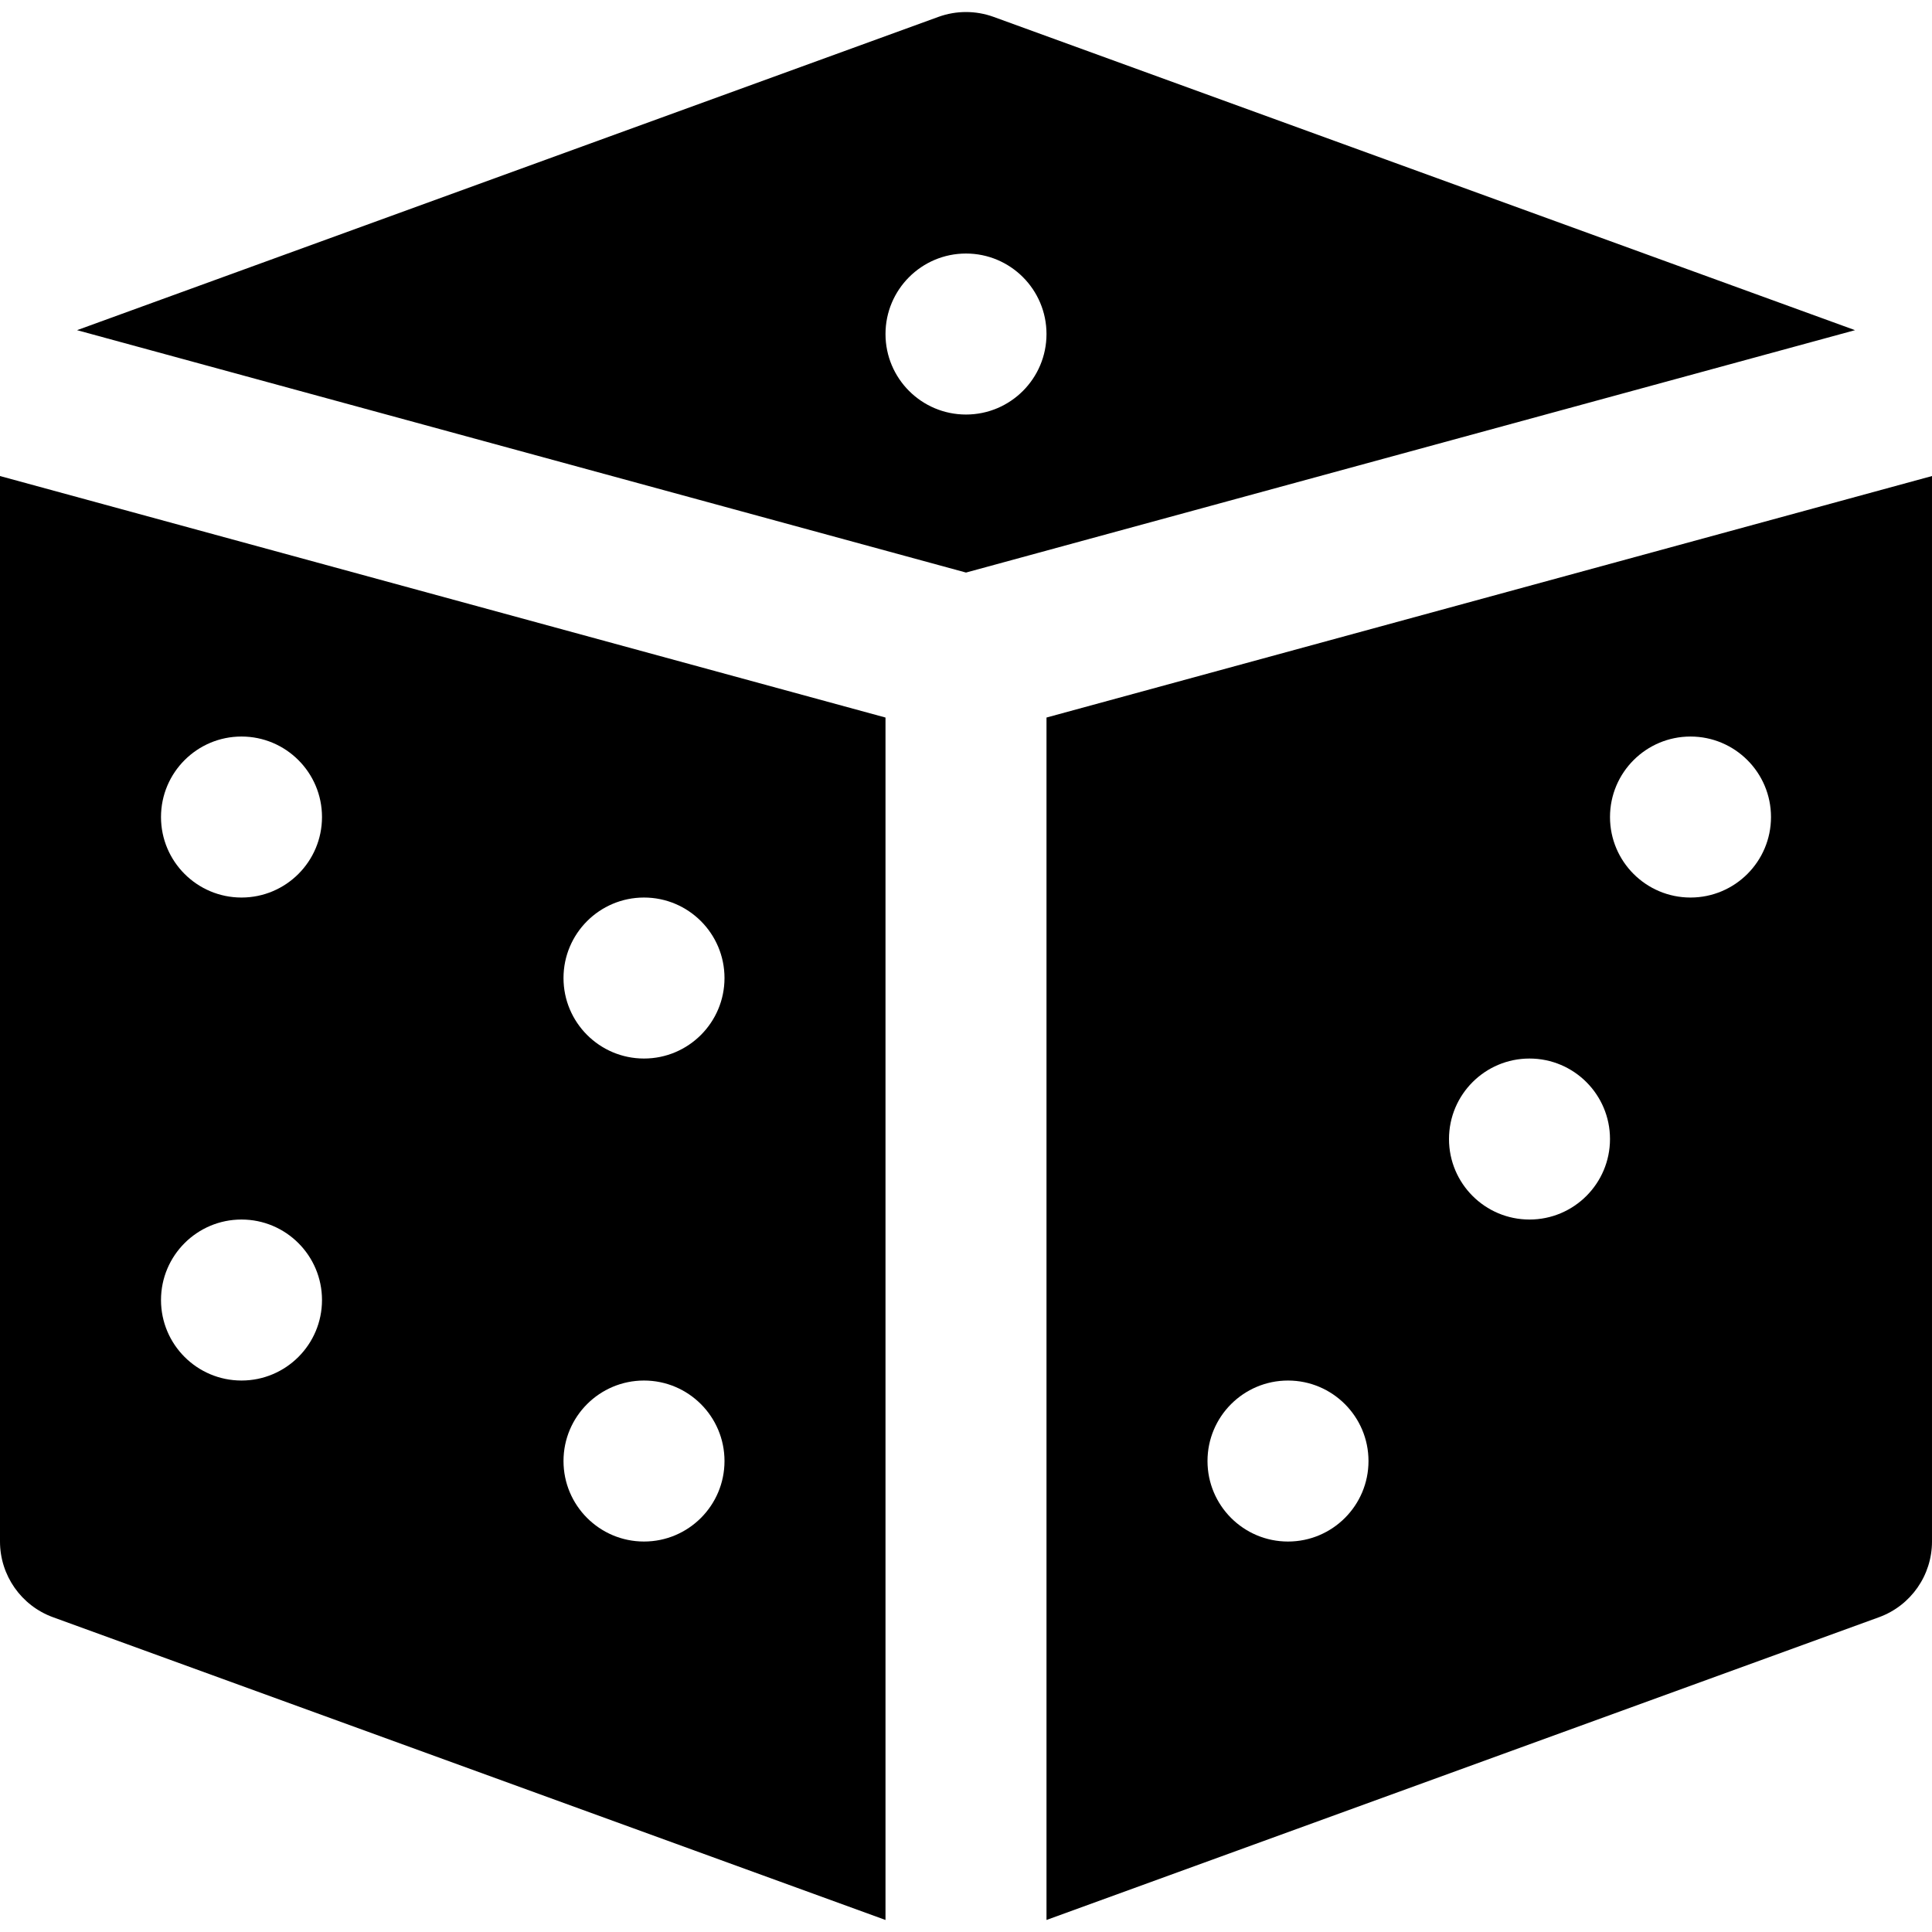
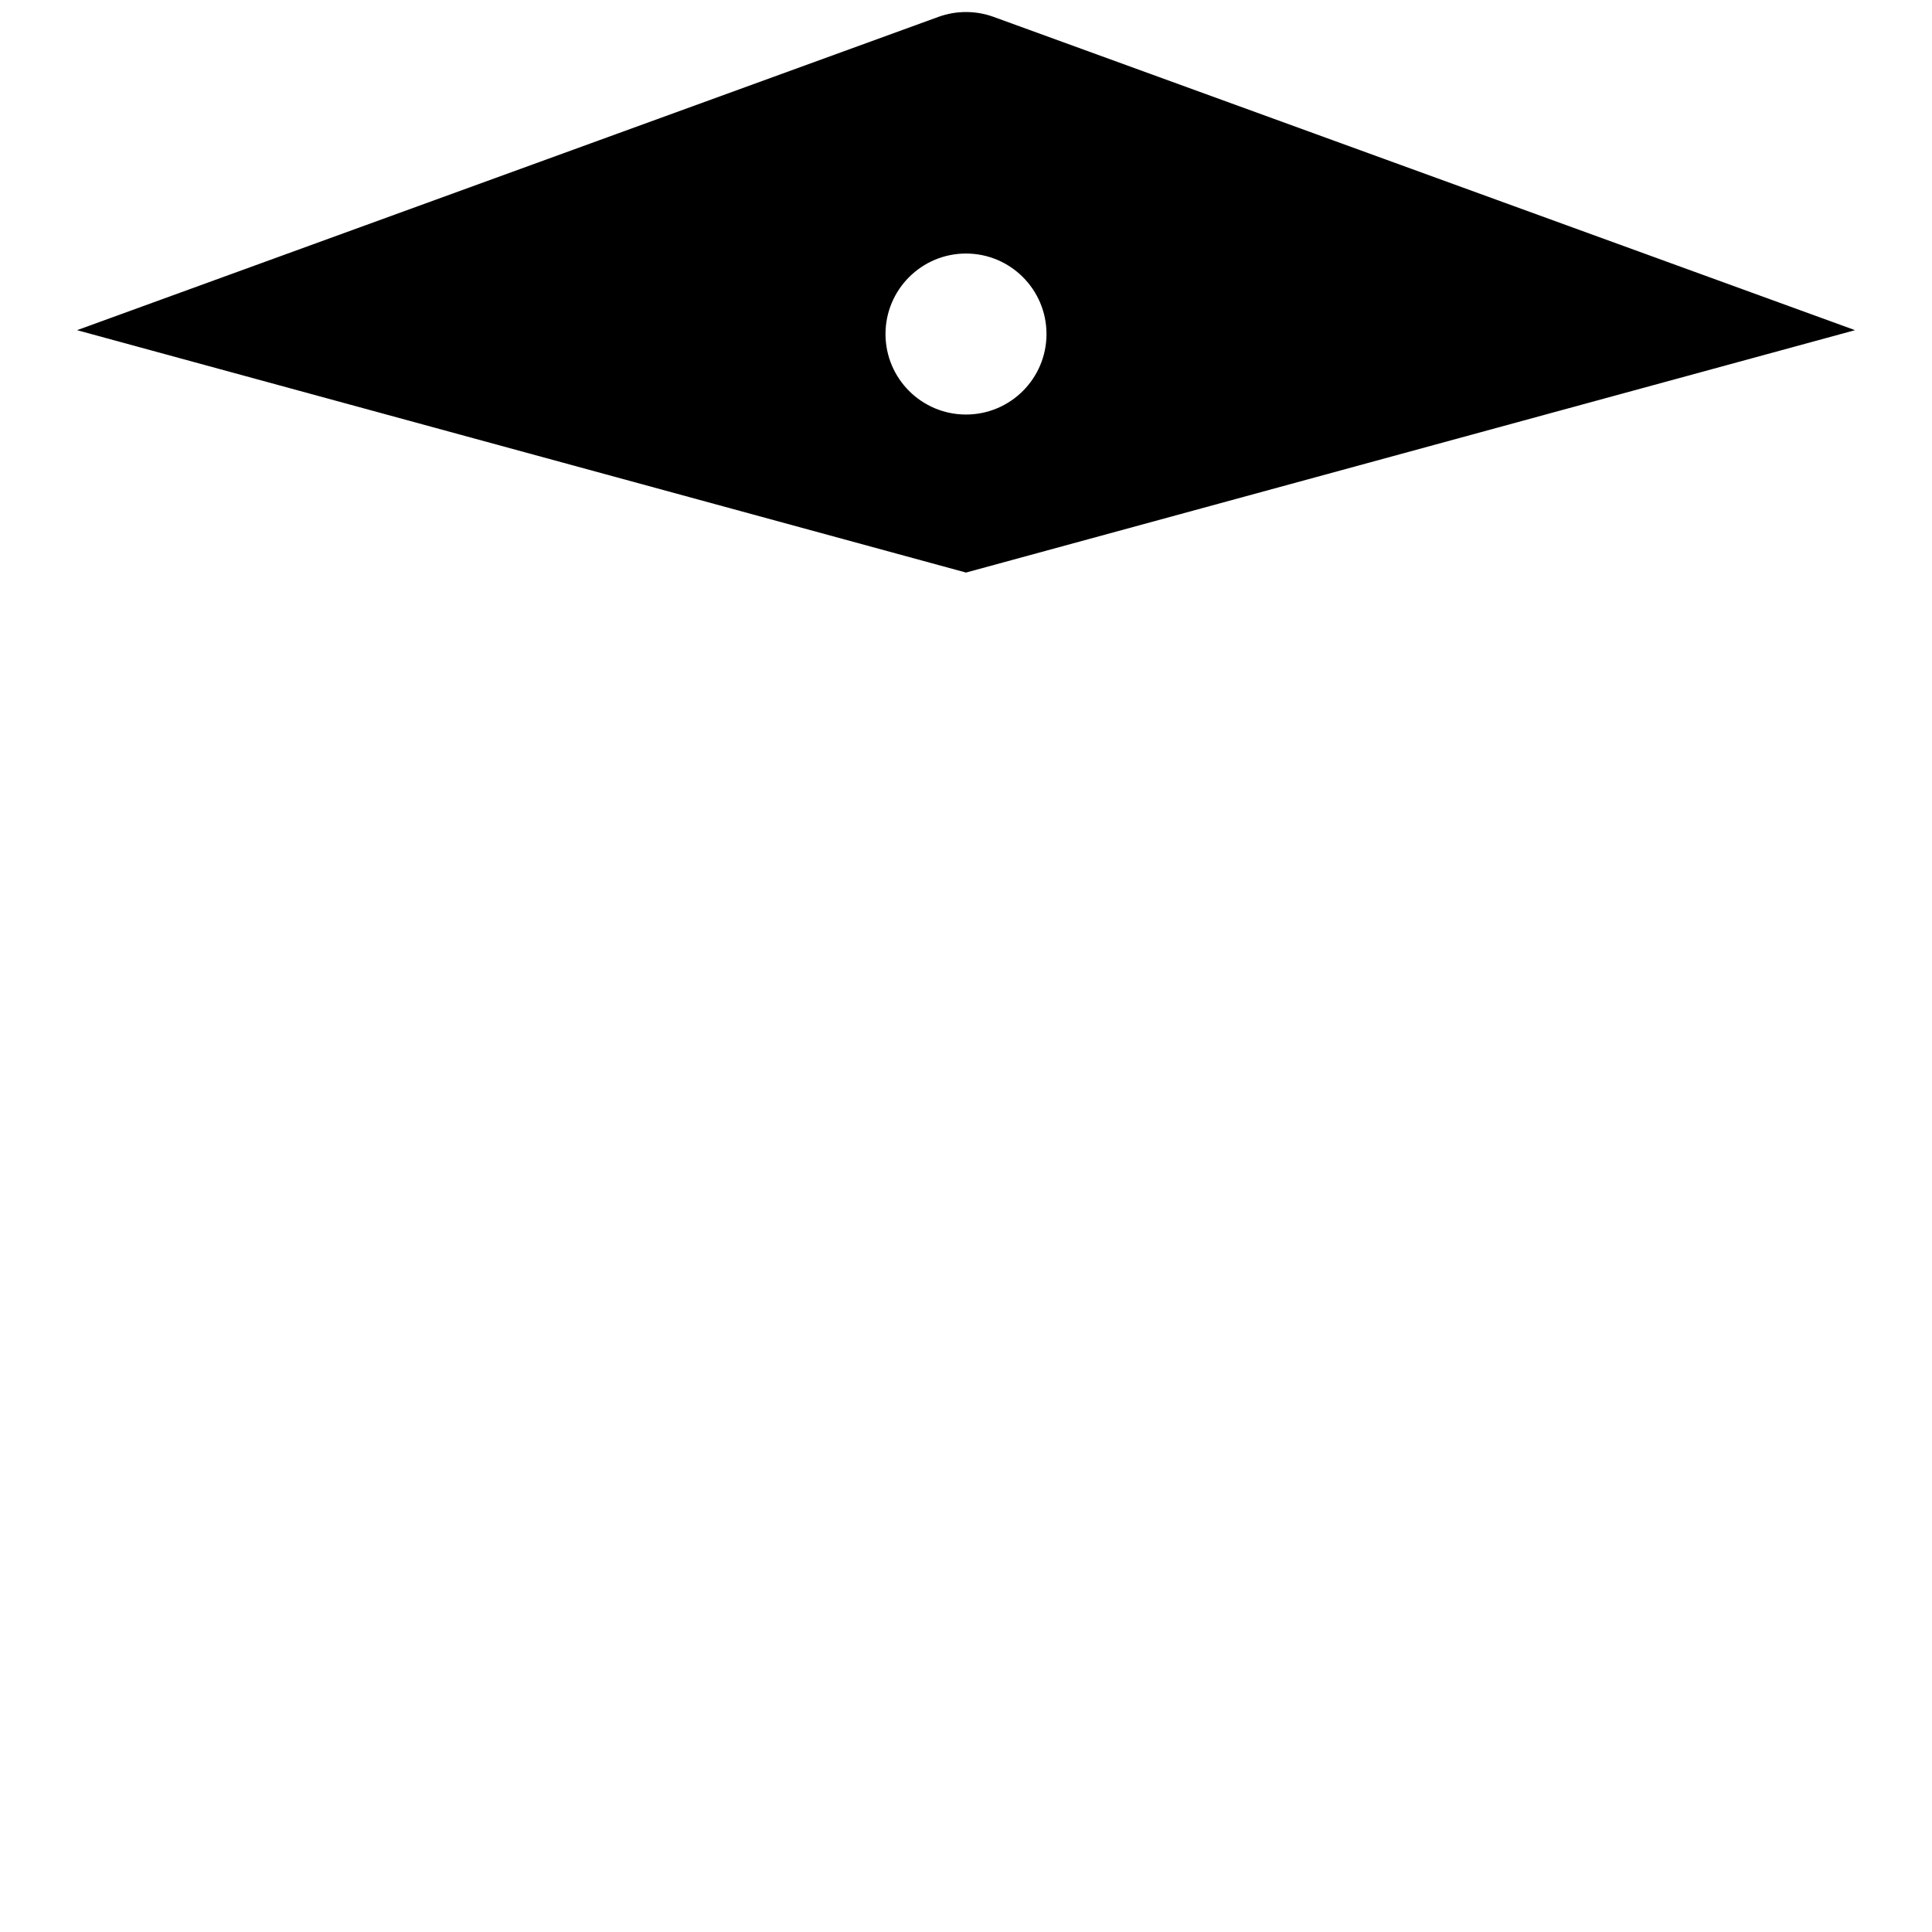
<svg xmlns="http://www.w3.org/2000/svg" fill="#000000" height="800px" width="800px" version="1.1" id="Layer_1" viewBox="0 0 512 512" xml:space="preserve">
  <g>
    <g>
      <g>
        <path d="M263.296,4.469c-4.715-1.707-9.877-1.707-14.592,0L20.416,87.499L256,151.733l235.605-64.235L263.296,4.469z      M256,109.856c-11.776,0-21.333-9.557-21.333-21.333S244.224,67.189,256,67.189s21.333,9.557,21.333,21.333     S267.776,109.856,256,109.856z" />
-         <path d="M277.333,190.155v19.989v298.667l220.629-80.235c8.427-3.072,14.037-11.093,14.037-20.053V126.155L277.333,190.155z      M341.333,408.523c-11.776,0-21.333-9.557-21.333-21.333s9.557-21.333,21.333-21.333c11.776,0,21.333,9.557,21.333,21.333     S353.109,408.523,341.333,408.523z M405.333,323.189c-11.776,0-21.333-9.557-21.333-21.333s9.557-21.333,21.333-21.333     s21.333,9.557,21.333,21.333S417.109,323.189,405.333,323.189z M448,237.856c-11.776,0-21.333-9.557-21.333-21.333     s9.557-21.333,21.333-21.333s21.333,9.557,21.333,21.333S459.776,237.856,448,237.856z" />
-         <path d="M0,408.523c0,8.96,5.611,16.981,14.037,20.053l220.629,80.235V210.144v-19.989L0,126.155V408.523z M170.667,237.856     c11.776,0,21.333,9.557,21.333,21.333s-9.557,21.333-21.333,21.333s-21.333-9.557-21.333-21.333S158.891,237.856,170.667,237.856     z M170.667,365.856c11.776,0,21.333,9.557,21.333,21.333s-9.557,21.333-21.333,21.333s-21.333-9.557-21.333-21.333     S158.891,365.856,170.667,365.856z M64,195.189c11.776,0,21.333,9.557,21.333,21.333S75.776,237.856,64,237.856     s-21.333-9.557-21.333-21.333S52.224,195.189,64,195.189z M64,323.189c11.776,0,21.333,9.557,21.333,21.333     c0,11.776-9.557,21.333-21.333,21.333s-21.333-9.557-21.333-21.333C42.667,332.747,52.224,323.189,64,323.189z" />
      </g>
    </g>
  </g>
</svg>